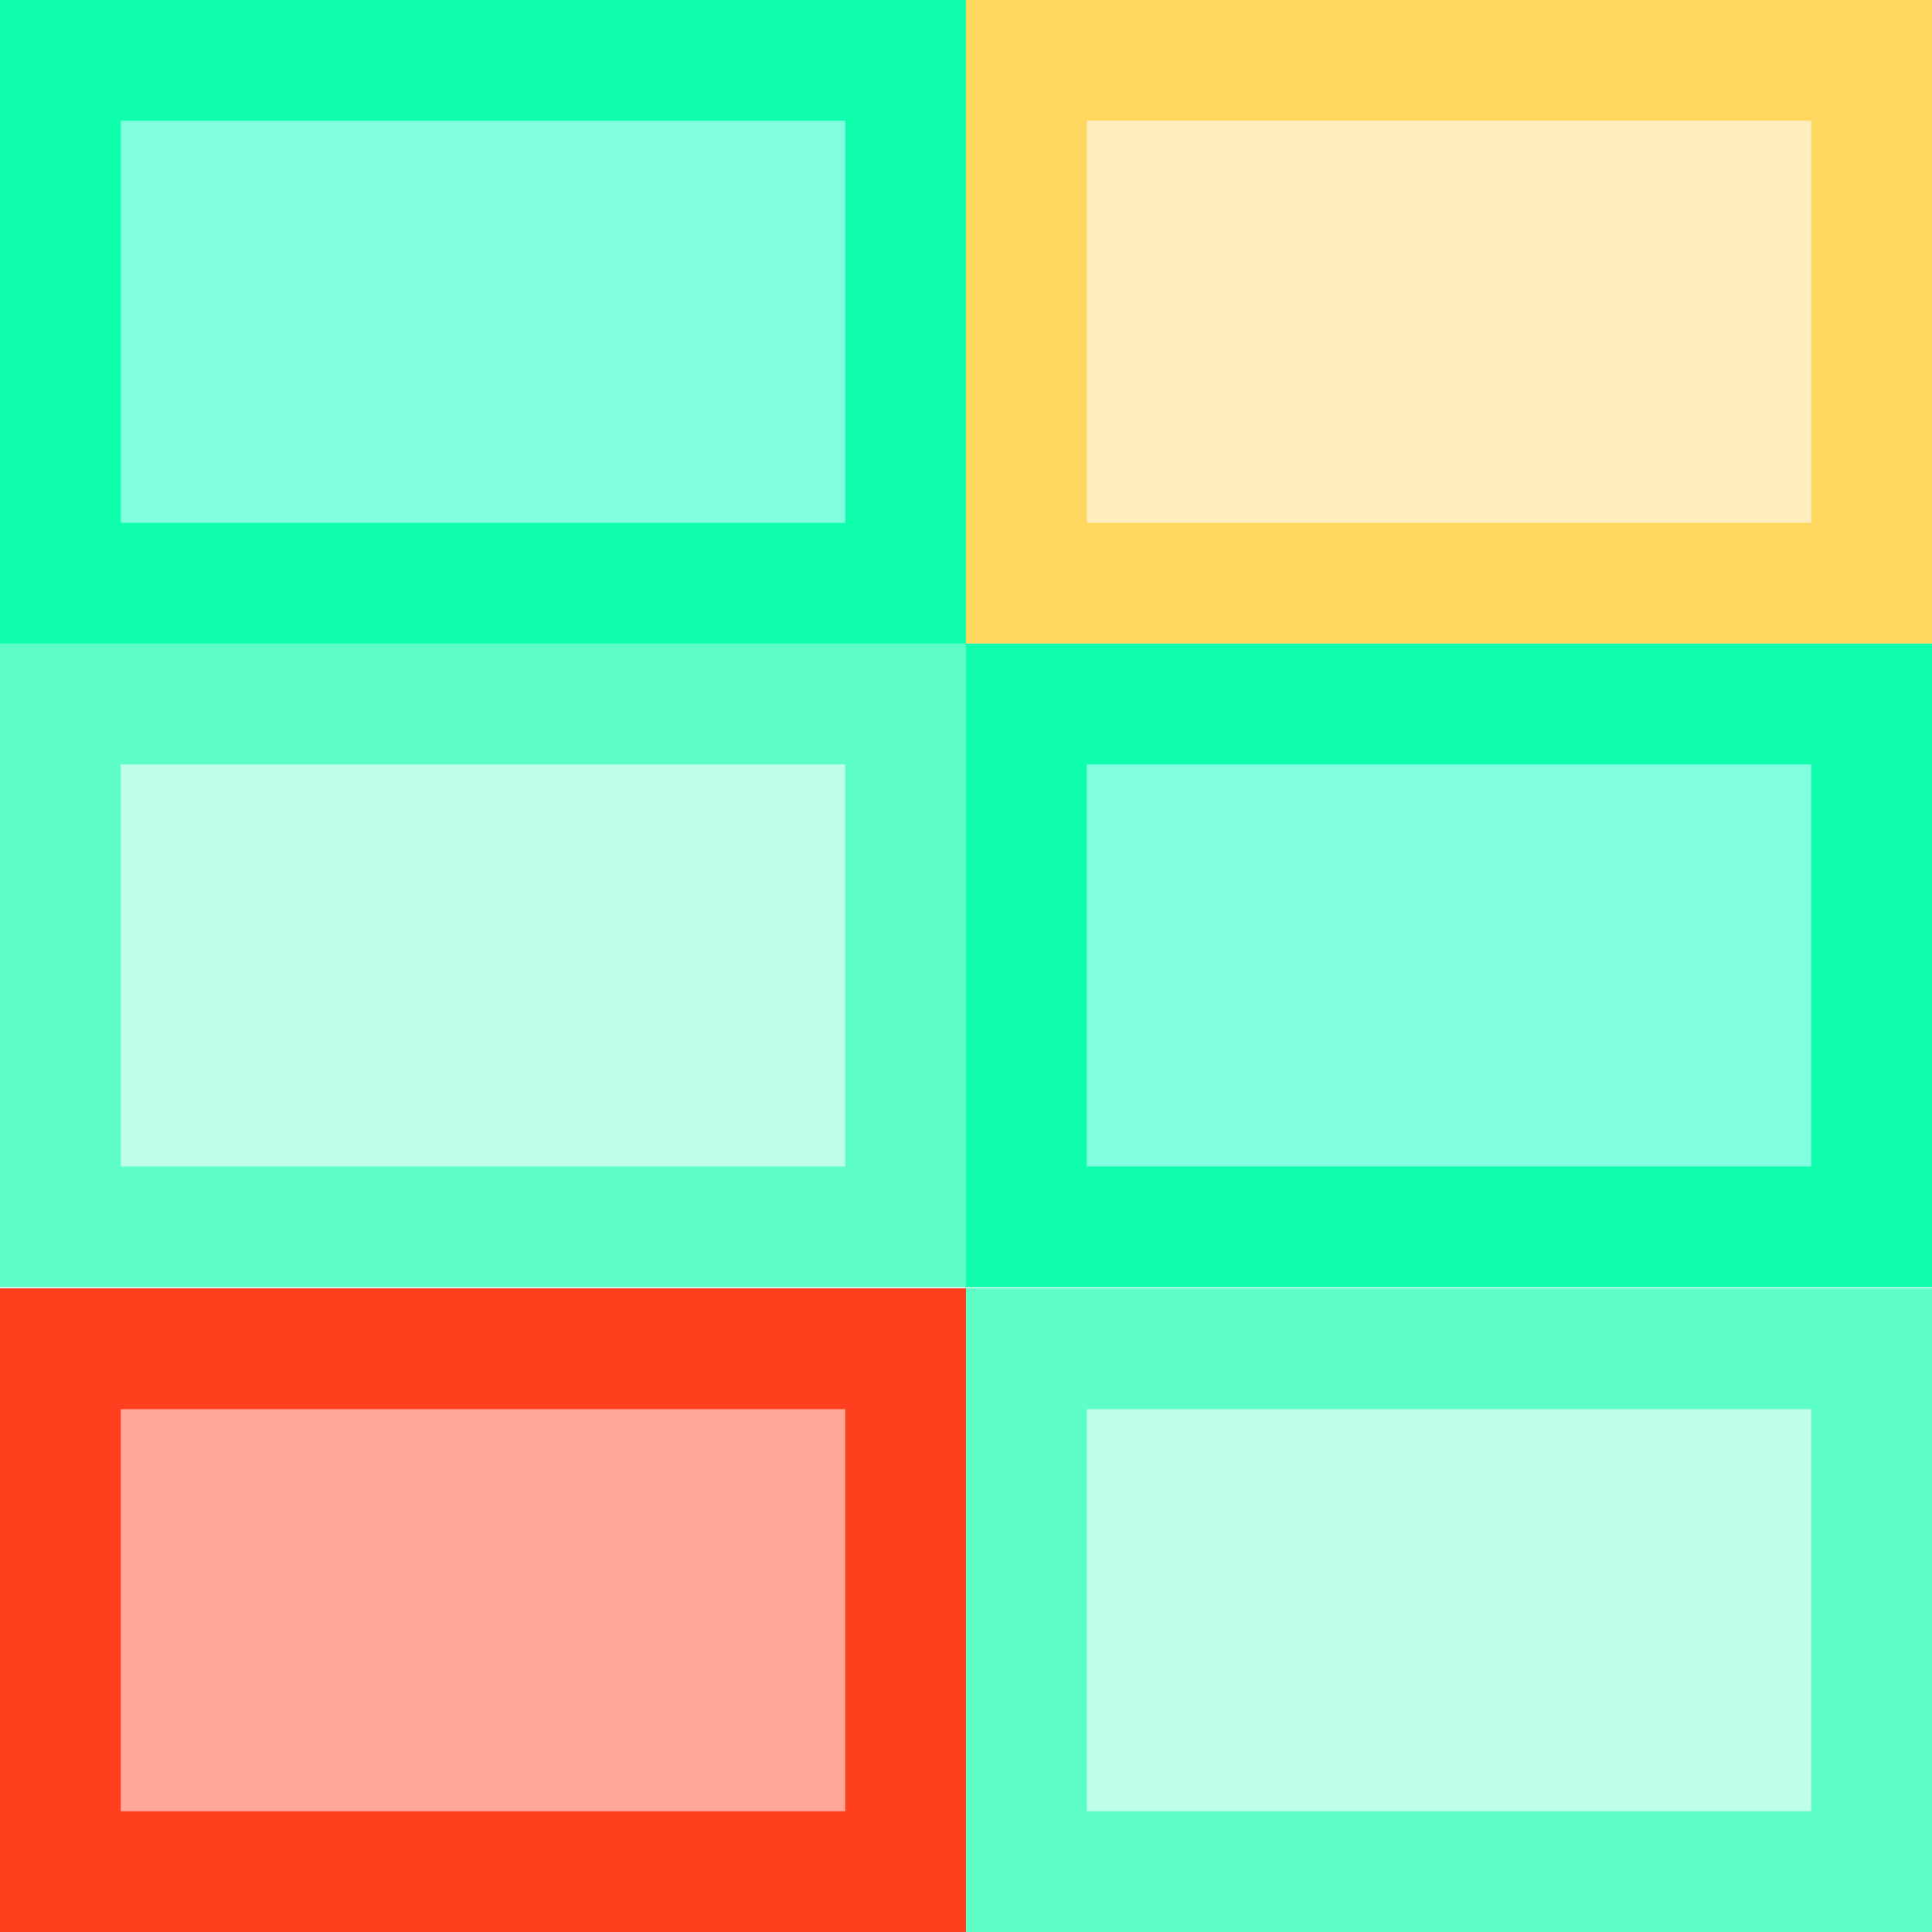
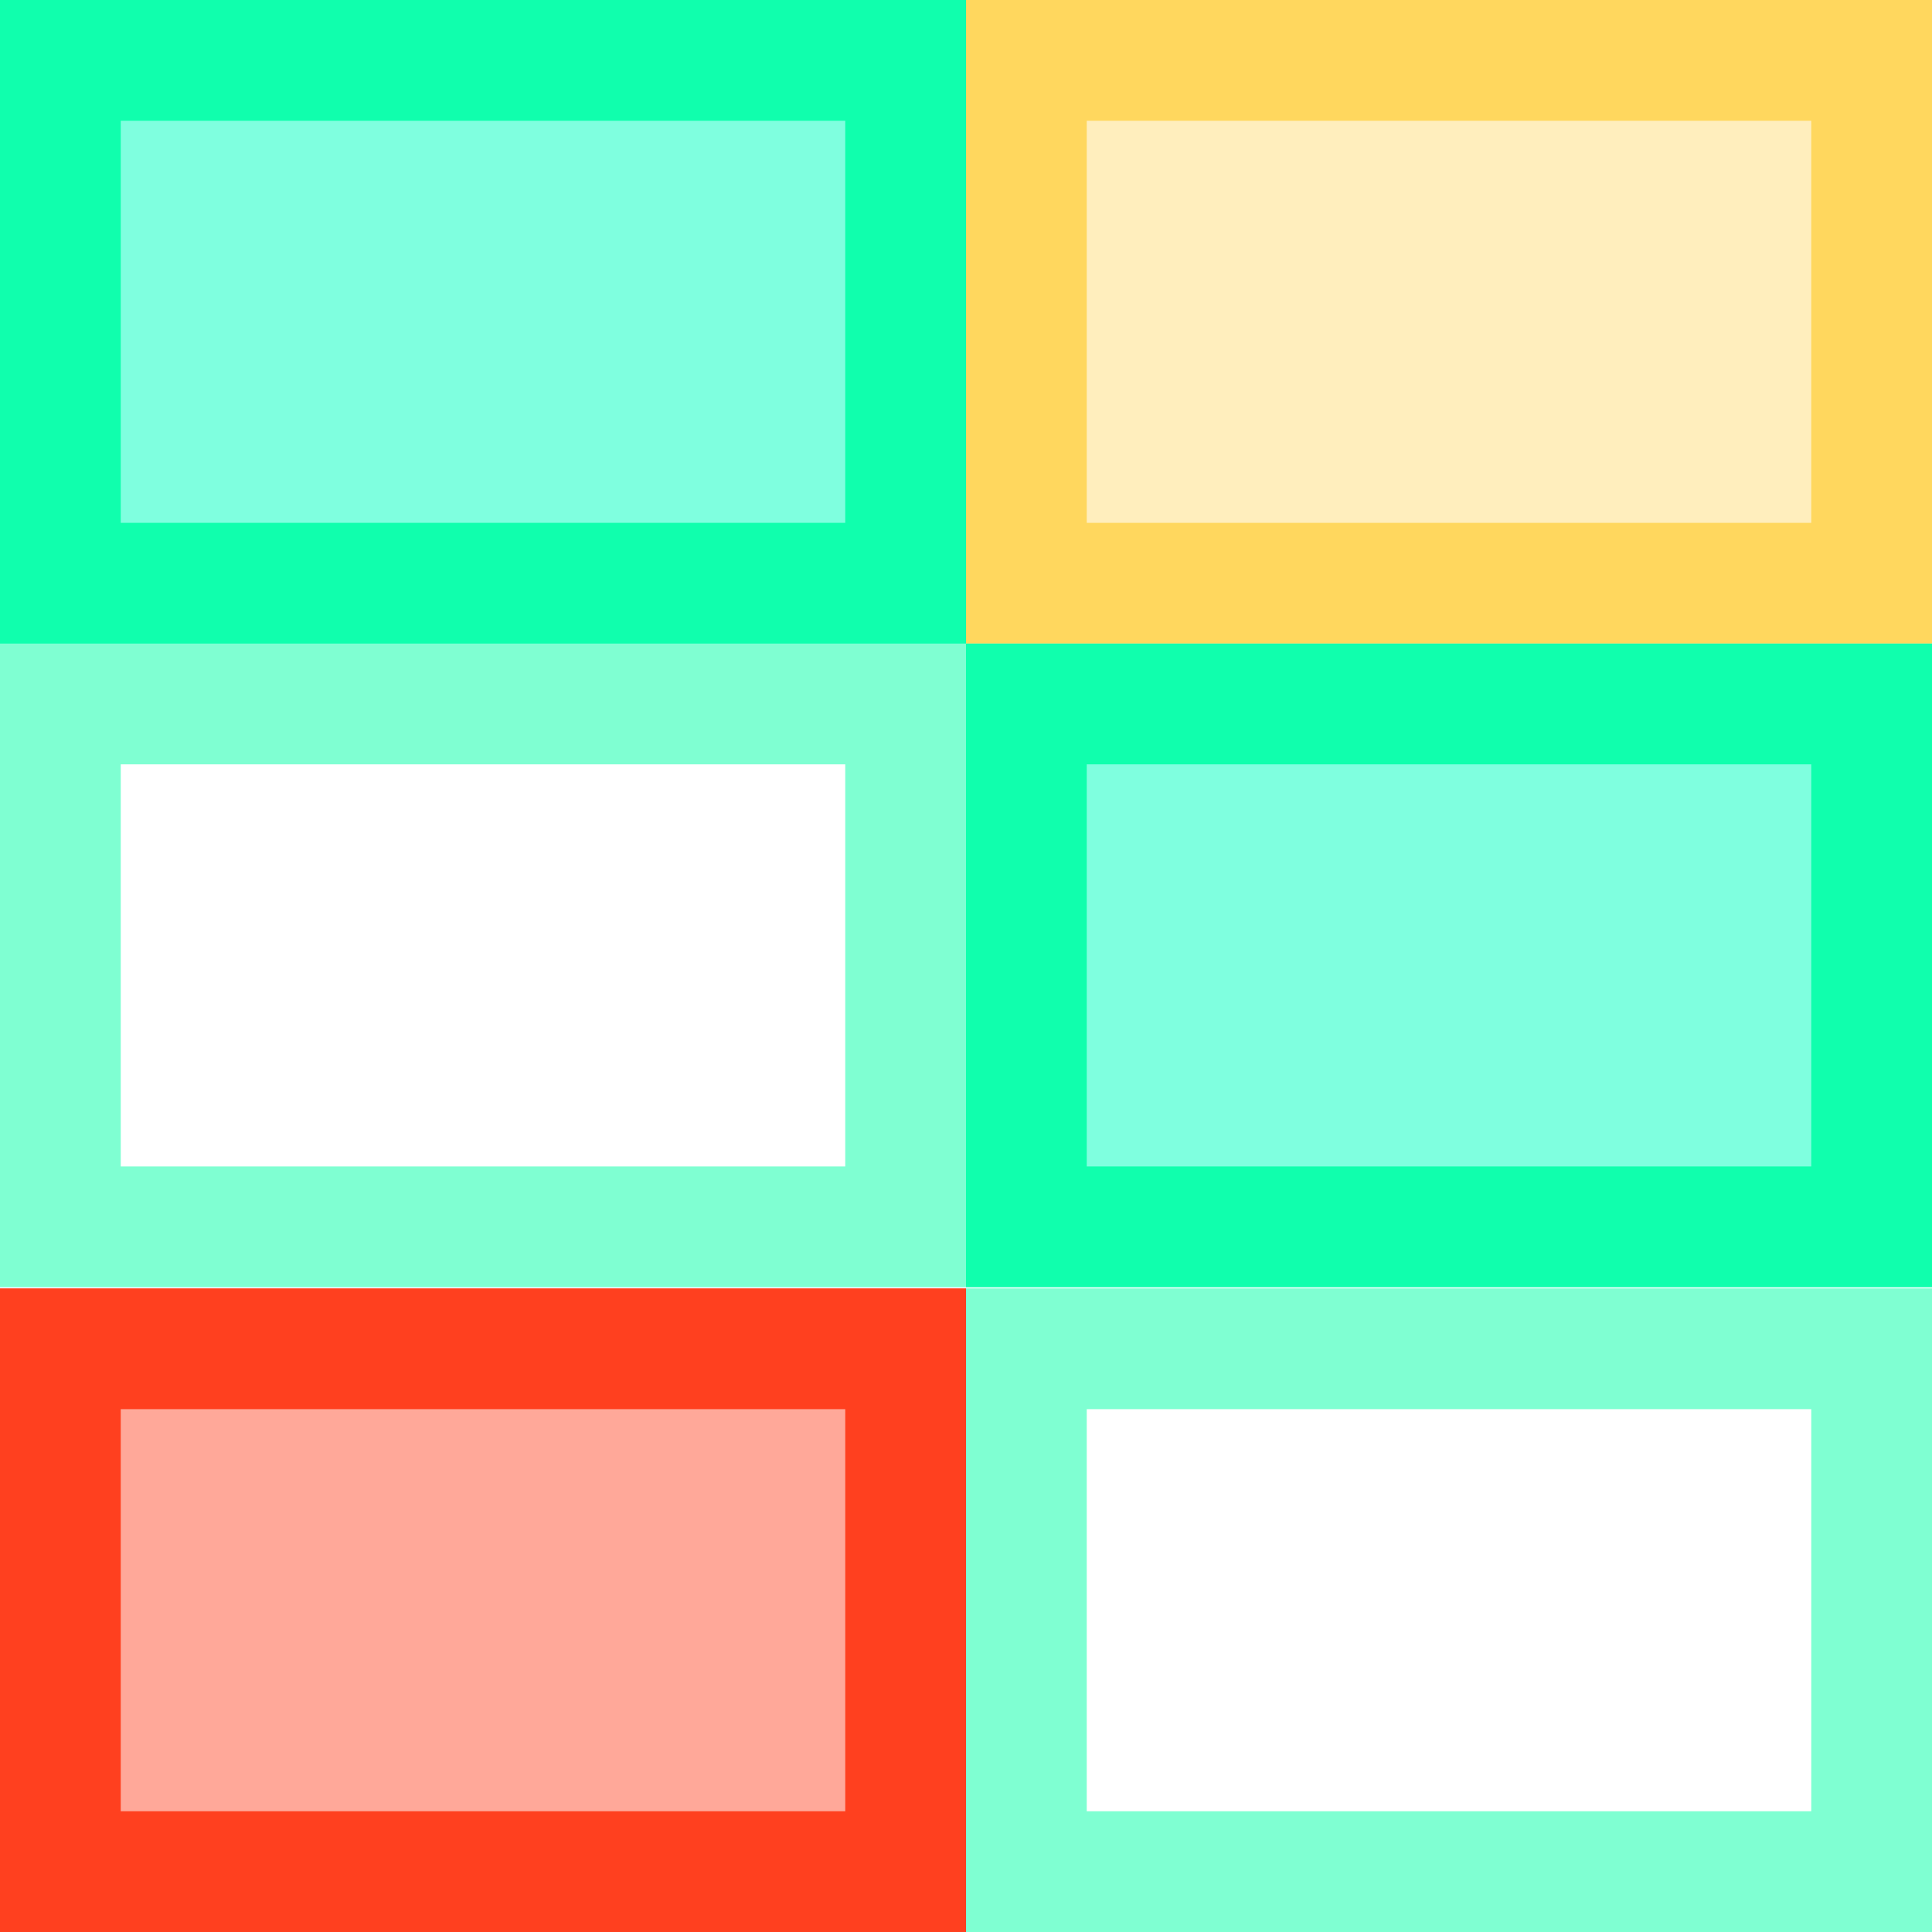
<svg xmlns="http://www.w3.org/2000/svg" version="1.1" id="Layer_1" x="0px" y="0px" viewBox="0 0 16 16" style="enable-background:new 0 0 16 16;" xml:space="preserve">
  <style type="text/css">
	.w{fill:#FFFFFF;}
	.st0{opacity:0.26;}
	.st1{fill:#00FFA5;}
	.st2{opacity:0.5;}
	.st3{fill:#00FFBF;}
	.st4{opacity:0.87;}
	.st5{fill:#FFBF00;}
	.st6{opacity:0.4;}
	.st7{fill:#FF2600;}
	.st8{opacity:0.8;}
</style>
  <rect x="0" y="0" class="w" width="16" height="16" />
  <g class="st0">
-     <rect x="8" y="10.67" class="st1" width="8" height="5.33" />
-   </g>
+     </g>
  <g class="st2">
    <path class="st1" d="M15,11.67V15H9v-3.33H15 M16,10.67H8V16h8V10.67L16,10.67z" />
  </g>
  <g class="st2">
    <rect y="0" class="st3" width="8" height="5.33" />
  </g>
  <g class="st4">
    <path class="st1" d="M7,1v3.33H1V1H7 M8,0H0v5.33h8V0L8,0z" />
  </g>
  <g class="st0">
    <rect x="8" y="0" class="st5" width="8" height="5.33" />
  </g>
  <g class="st2">
-     <path class="st5" d="M15,1v3.33H9V1H15 M16,0H8v5.33h8V0L16,0z" />
+     <path class="st5" d="M15,1v3.33H9V1H15 M16,0H8v5.33h8V0z" />
  </g>
  <g class="st6">
    <rect y="10.67" class="st7" width="8" height="5.33" />
  </g>
  <g class="st8">
    <path class="st7" d="M7,11.67V15H1v-3.33H7 M8,10.67H0V16h8V10.67L8,10.67z" />
  </g>
  <g class="st0">
-     <rect y="5.33" class="st1" width="8" height="5.33" />
-   </g>
+     </g>
  <g class="st2">
    <path class="st1" d="M7,6.33v3.33H1V6.33H7 M8,5.33H0v5.33h8V5.33L8,5.33z" />
  </g>
  <g class="st2">
    <rect x="8" y="5.33" class="st3" width="8" height="5.33" />
  </g>
  <g class="st4">
    <path class="st1" d="M15,6.33v3.33H9V6.33H15 M16,5.33H8v5.33h8V5.33L16,5.33z" />
  </g>
</svg>